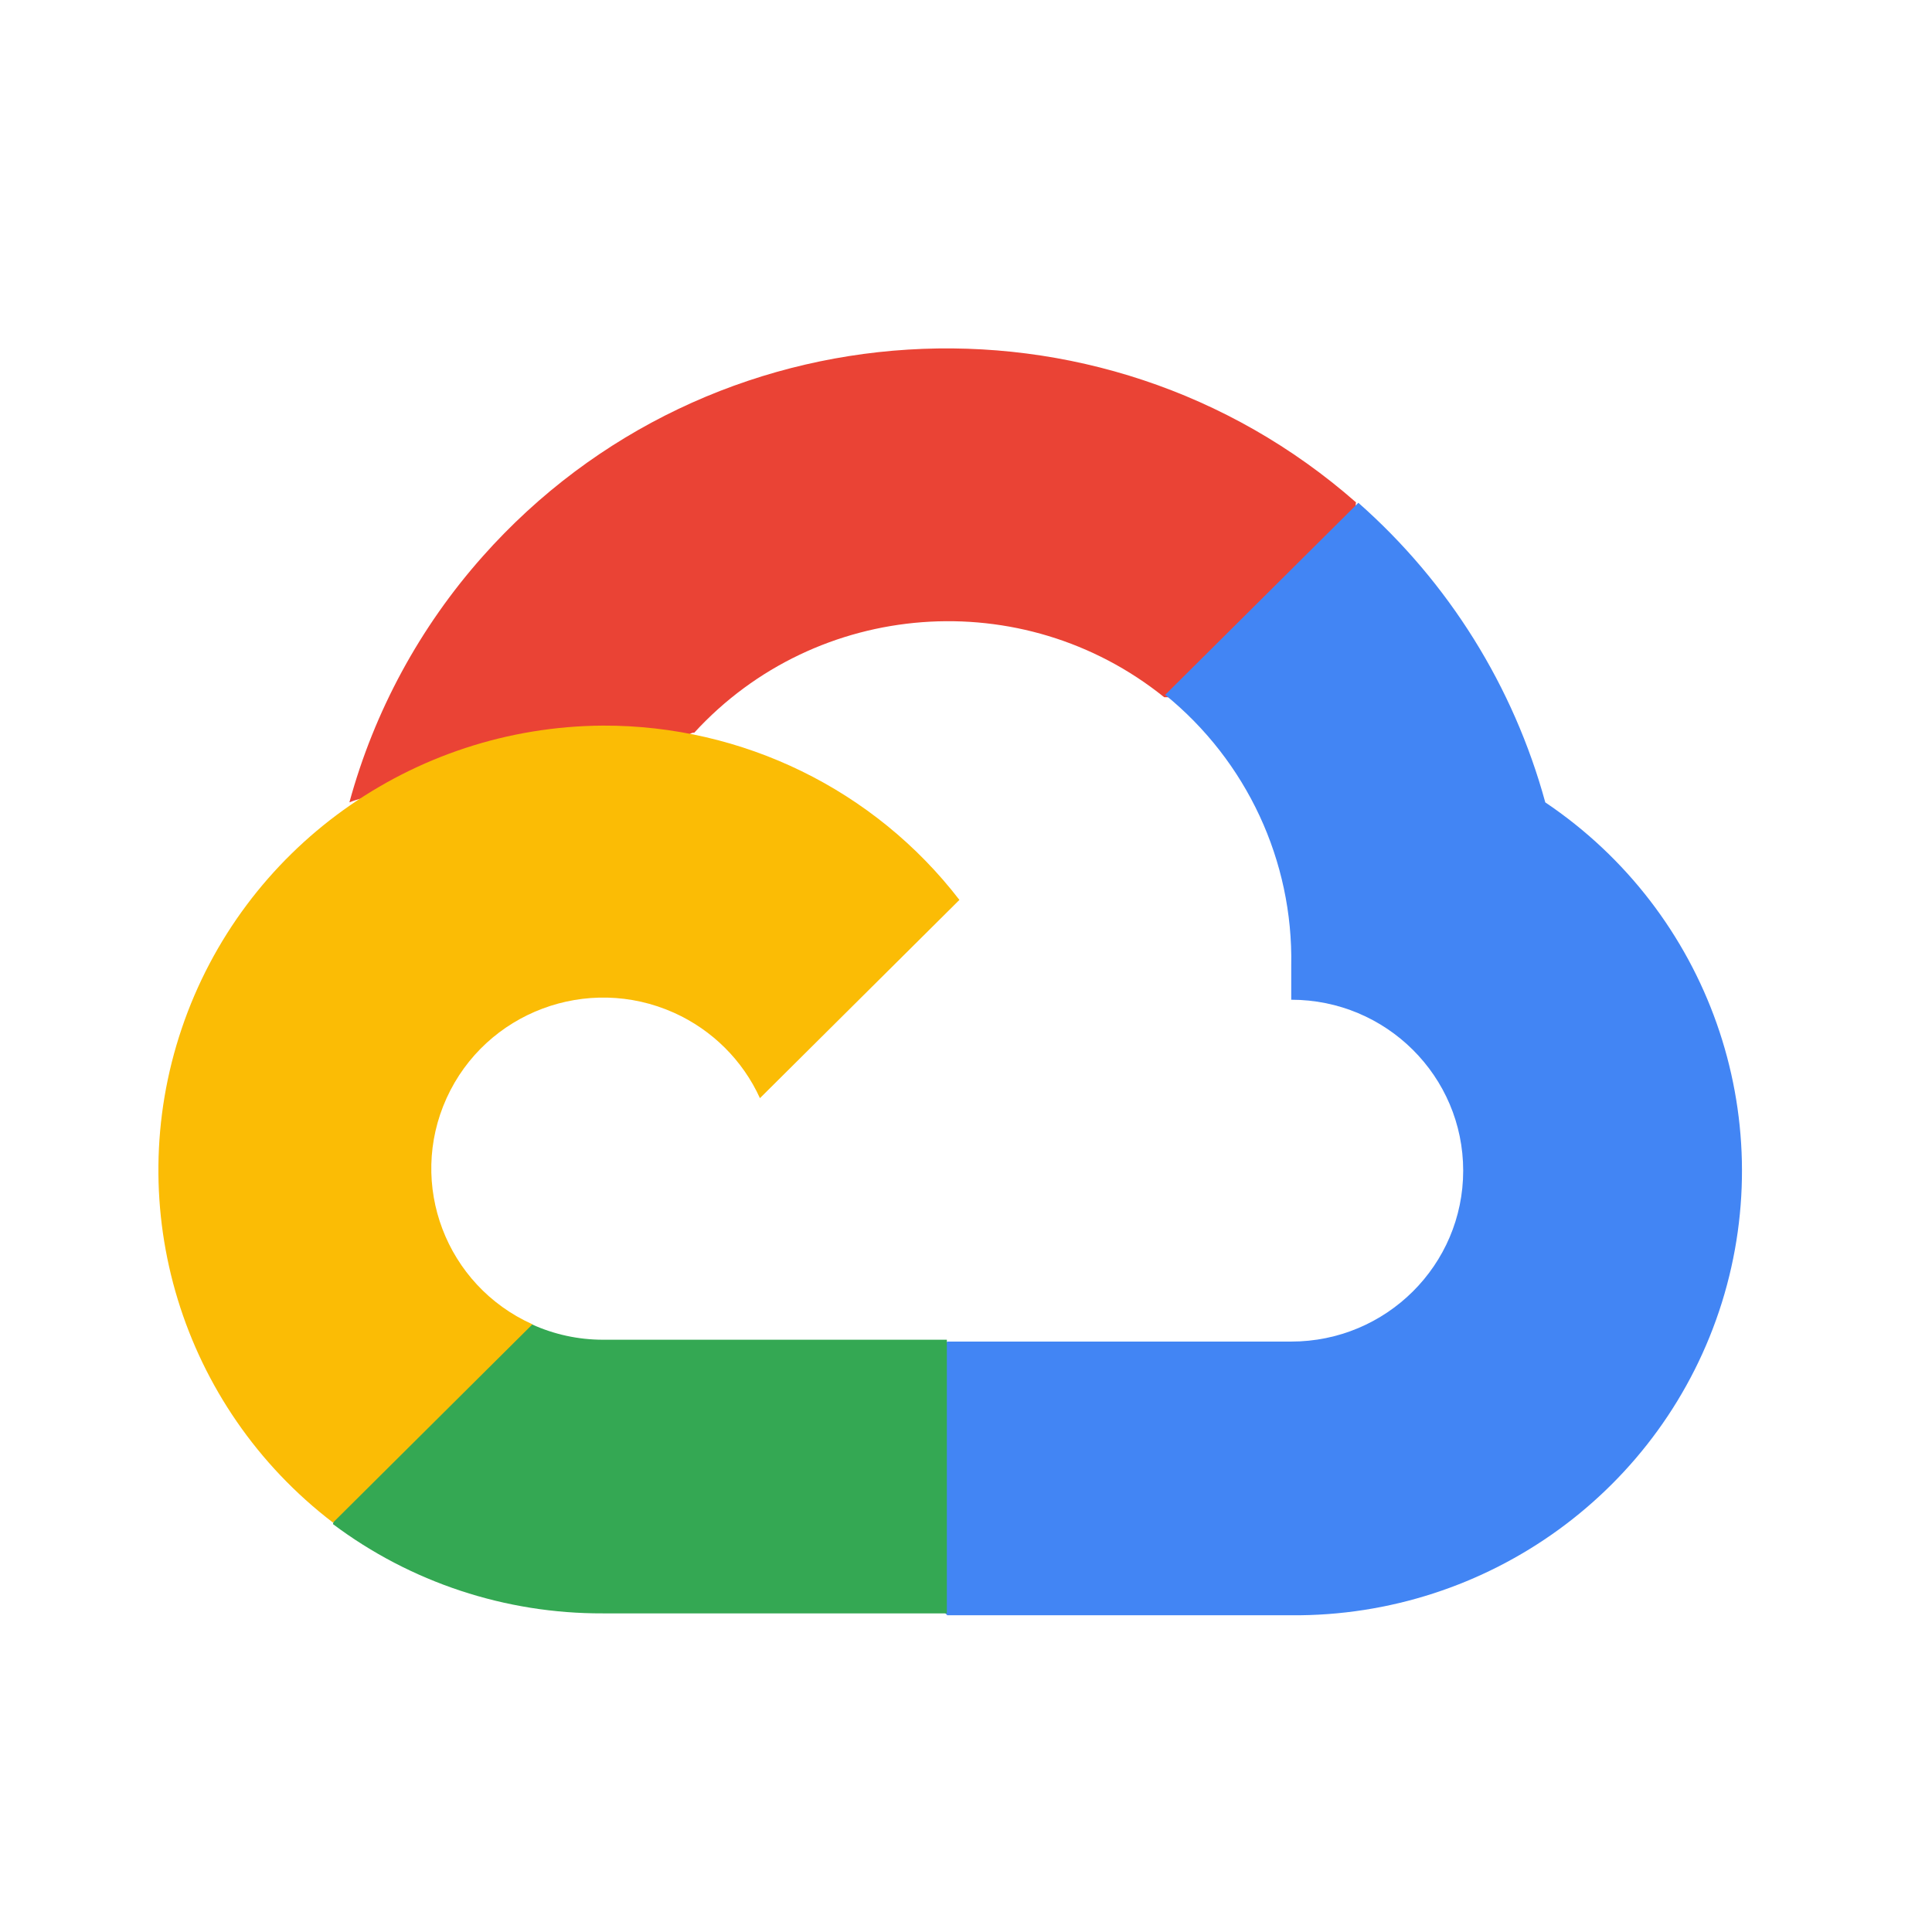
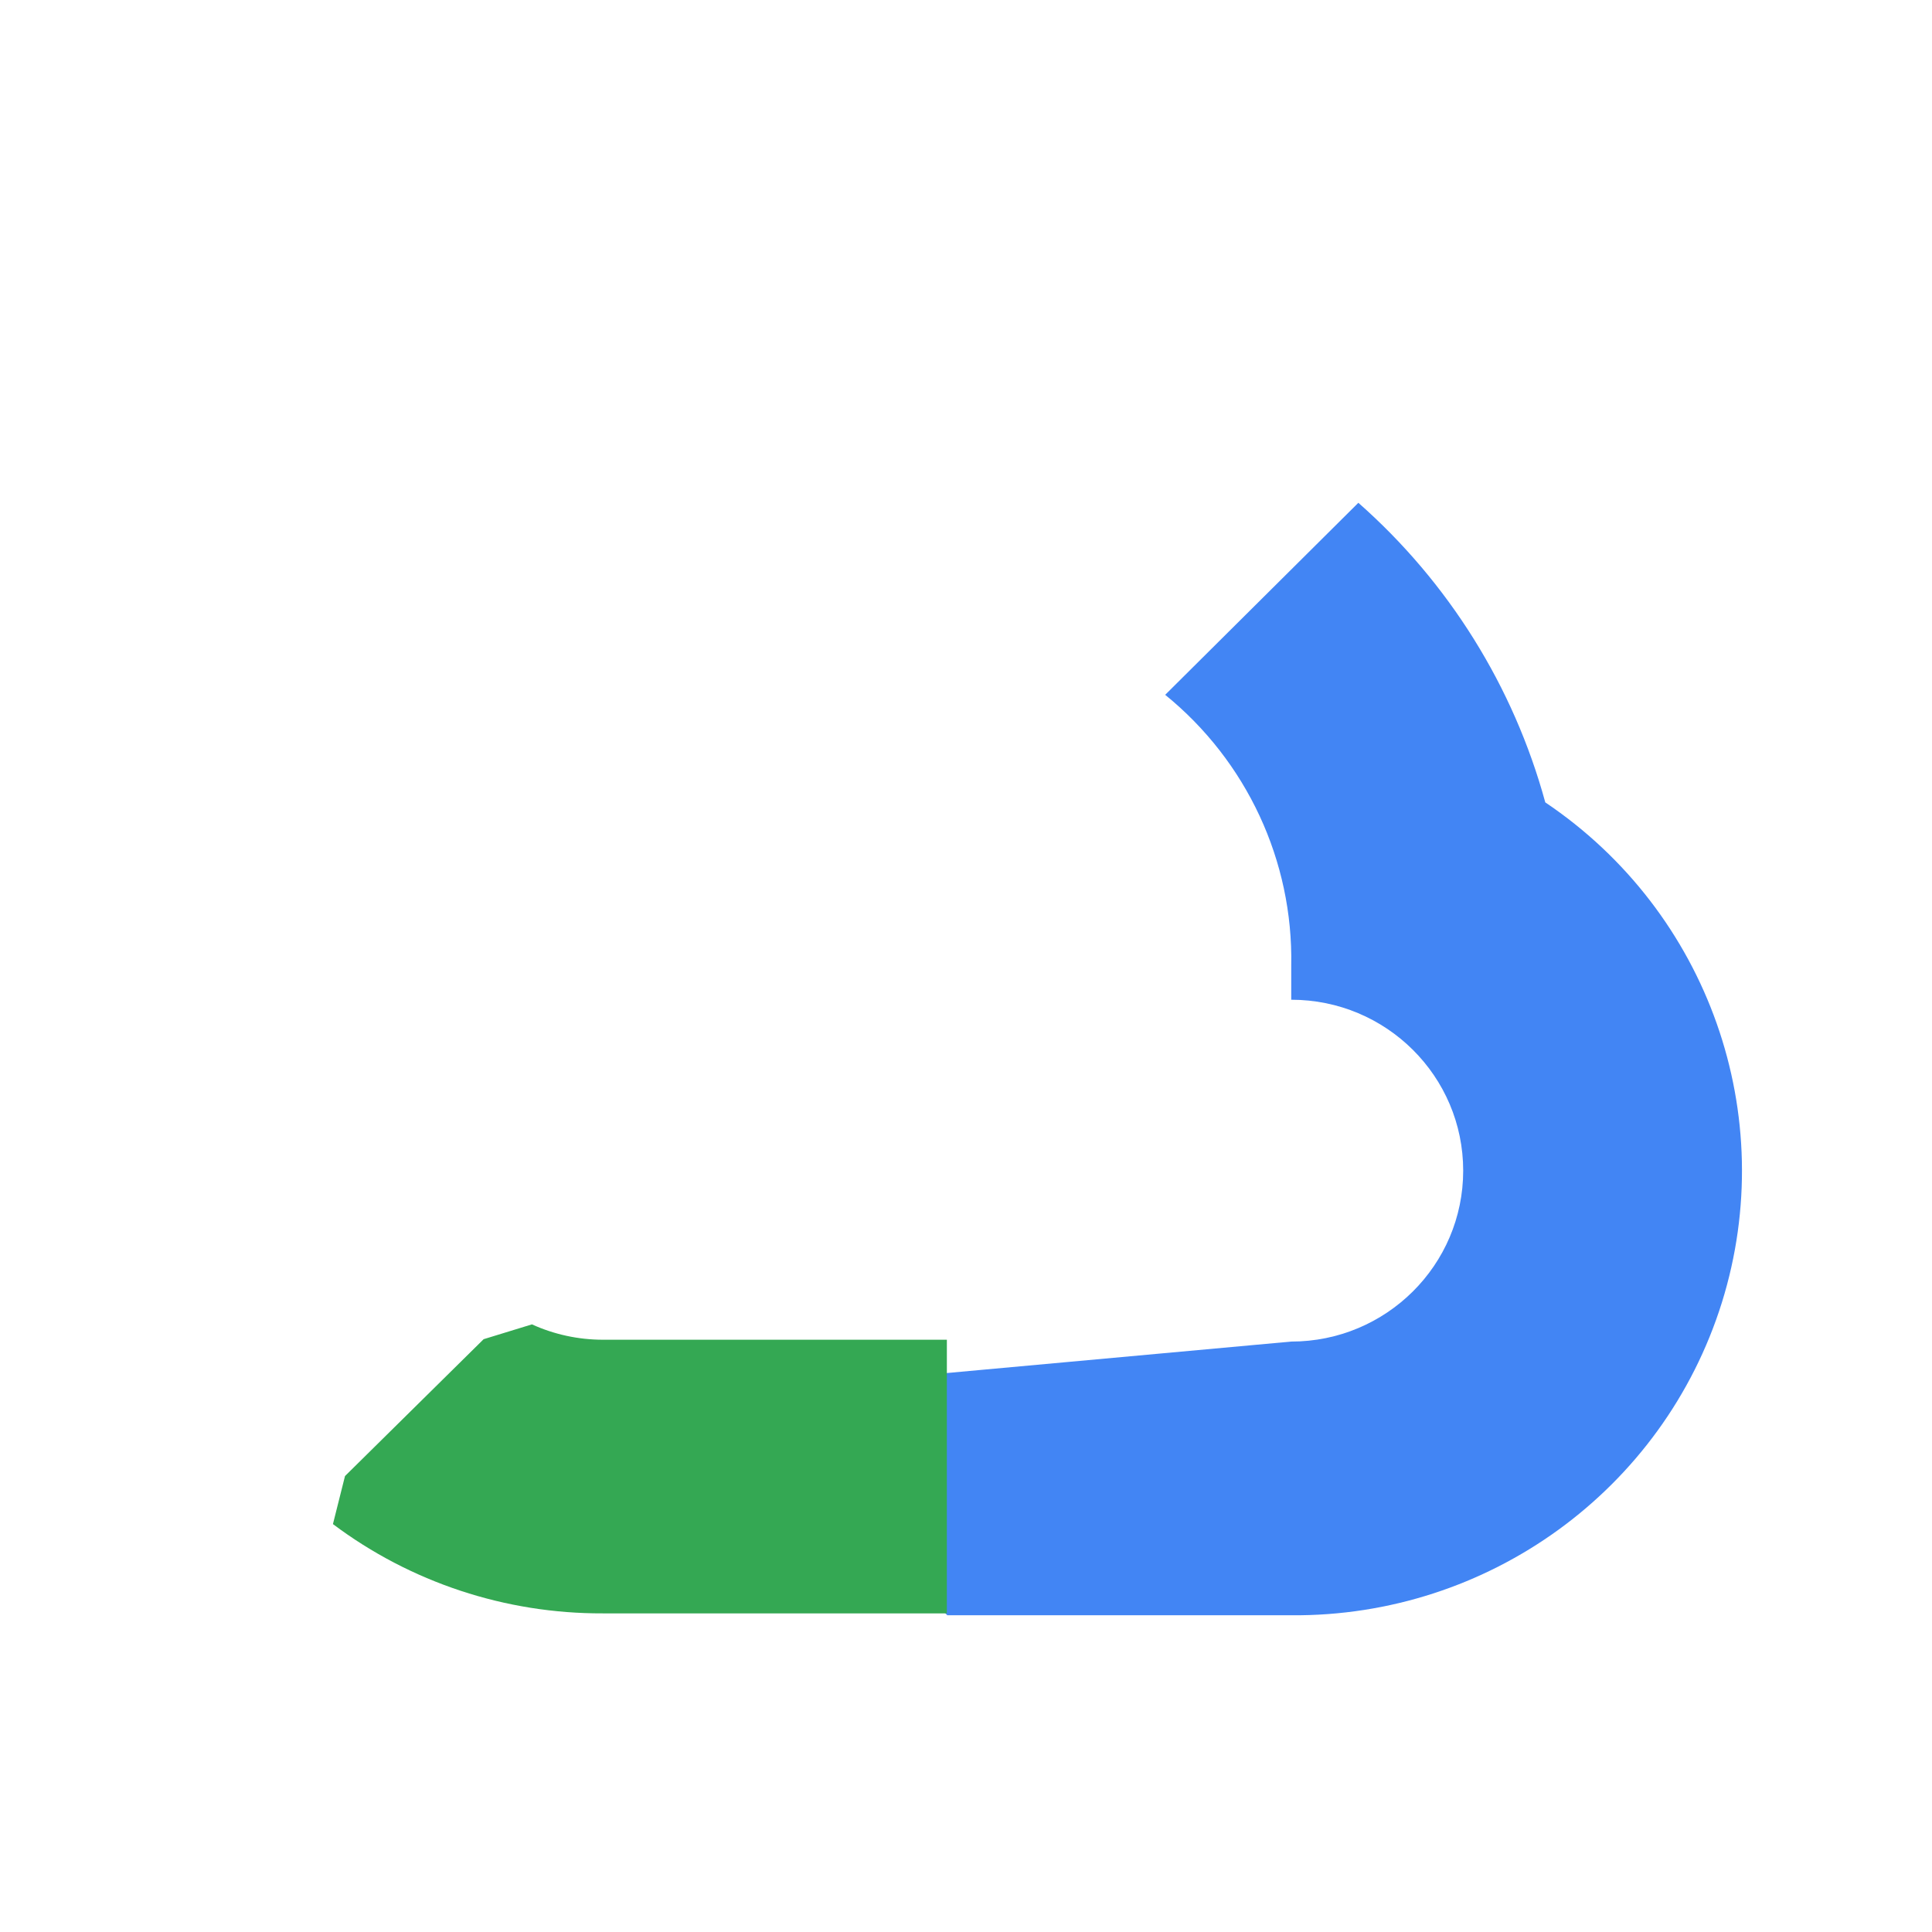
<svg xmlns="http://www.w3.org/2000/svg" width="61" height="61" viewBox="0 0 61 61" fill="none">
  <g id="Google Cloud">
-     <path id="Vector" d="M36.727 22.014H38.252L42.599 17.693L42.813 15.86C34.725 8.764 22.378 9.528 15.24 17.568C13.255 19.802 11.816 22.458 11.032 25.333C11.516 25.135 12.052 25.104 12.557 25.241L21.249 23.816C21.249 23.816 21.691 23.089 21.919 23.135C25.786 18.914 32.294 18.422 36.758 22.014H36.727Z" fill="#EA4335" />
-     <path id="Vector_2" d="M48.79 25.334C47.79 21.677 45.741 18.39 42.888 15.875L36.789 21.938C39.365 24.03 40.832 27.182 40.769 30.488V31.565C43.769 31.565 46.198 33.982 46.198 36.962C46.198 39.943 43.766 42.358 40.769 42.358H29.911L28.827 43.449V49.923L29.911 51H40.769C46.994 51.048 52.517 47.037 54.365 41.128C56.209 35.218 53.946 28.801 48.79 25.334Z" fill="#4285F4" />
+     <path id="Vector_2" d="M48.79 25.334C47.79 21.677 45.741 18.39 42.888 15.875L36.789 21.938C39.365 24.03 40.832 27.182 40.769 30.488V31.565C43.769 31.565 46.198 33.982 46.198 36.962C46.198 39.943 43.766 42.358 40.769 42.358L28.827 43.449V49.923L29.911 51H40.769C46.994 51.048 52.517 47.037 54.365 41.128C56.209 35.218 53.946 28.801 48.79 25.334Z" fill="#4285F4" />
    <path id="Vector_3" d="M19.038 50.94H29.896V42.3H19.038C18.264 42.3 17.499 42.135 16.795 41.815L15.27 42.283L10.893 46.604L10.512 48.121C12.966 49.963 15.961 50.952 19.038 50.94Z" fill="#34A853" />
-     <path id="Vector_4" d="M19.038 22.91C13.006 22.946 7.664 26.785 5.74 32.467C3.816 38.148 5.734 44.42 10.514 48.074L16.812 41.813C14.079 40.586 12.866 37.39 14.1 34.673C15.335 31.956 18.549 30.75 21.282 31.977C22.485 32.519 23.45 33.477 23.994 34.673L30.292 28.413C27.612 24.931 23.447 22.896 19.038 22.91Z" fill="#FBBC05" />
  </g>
</svg>